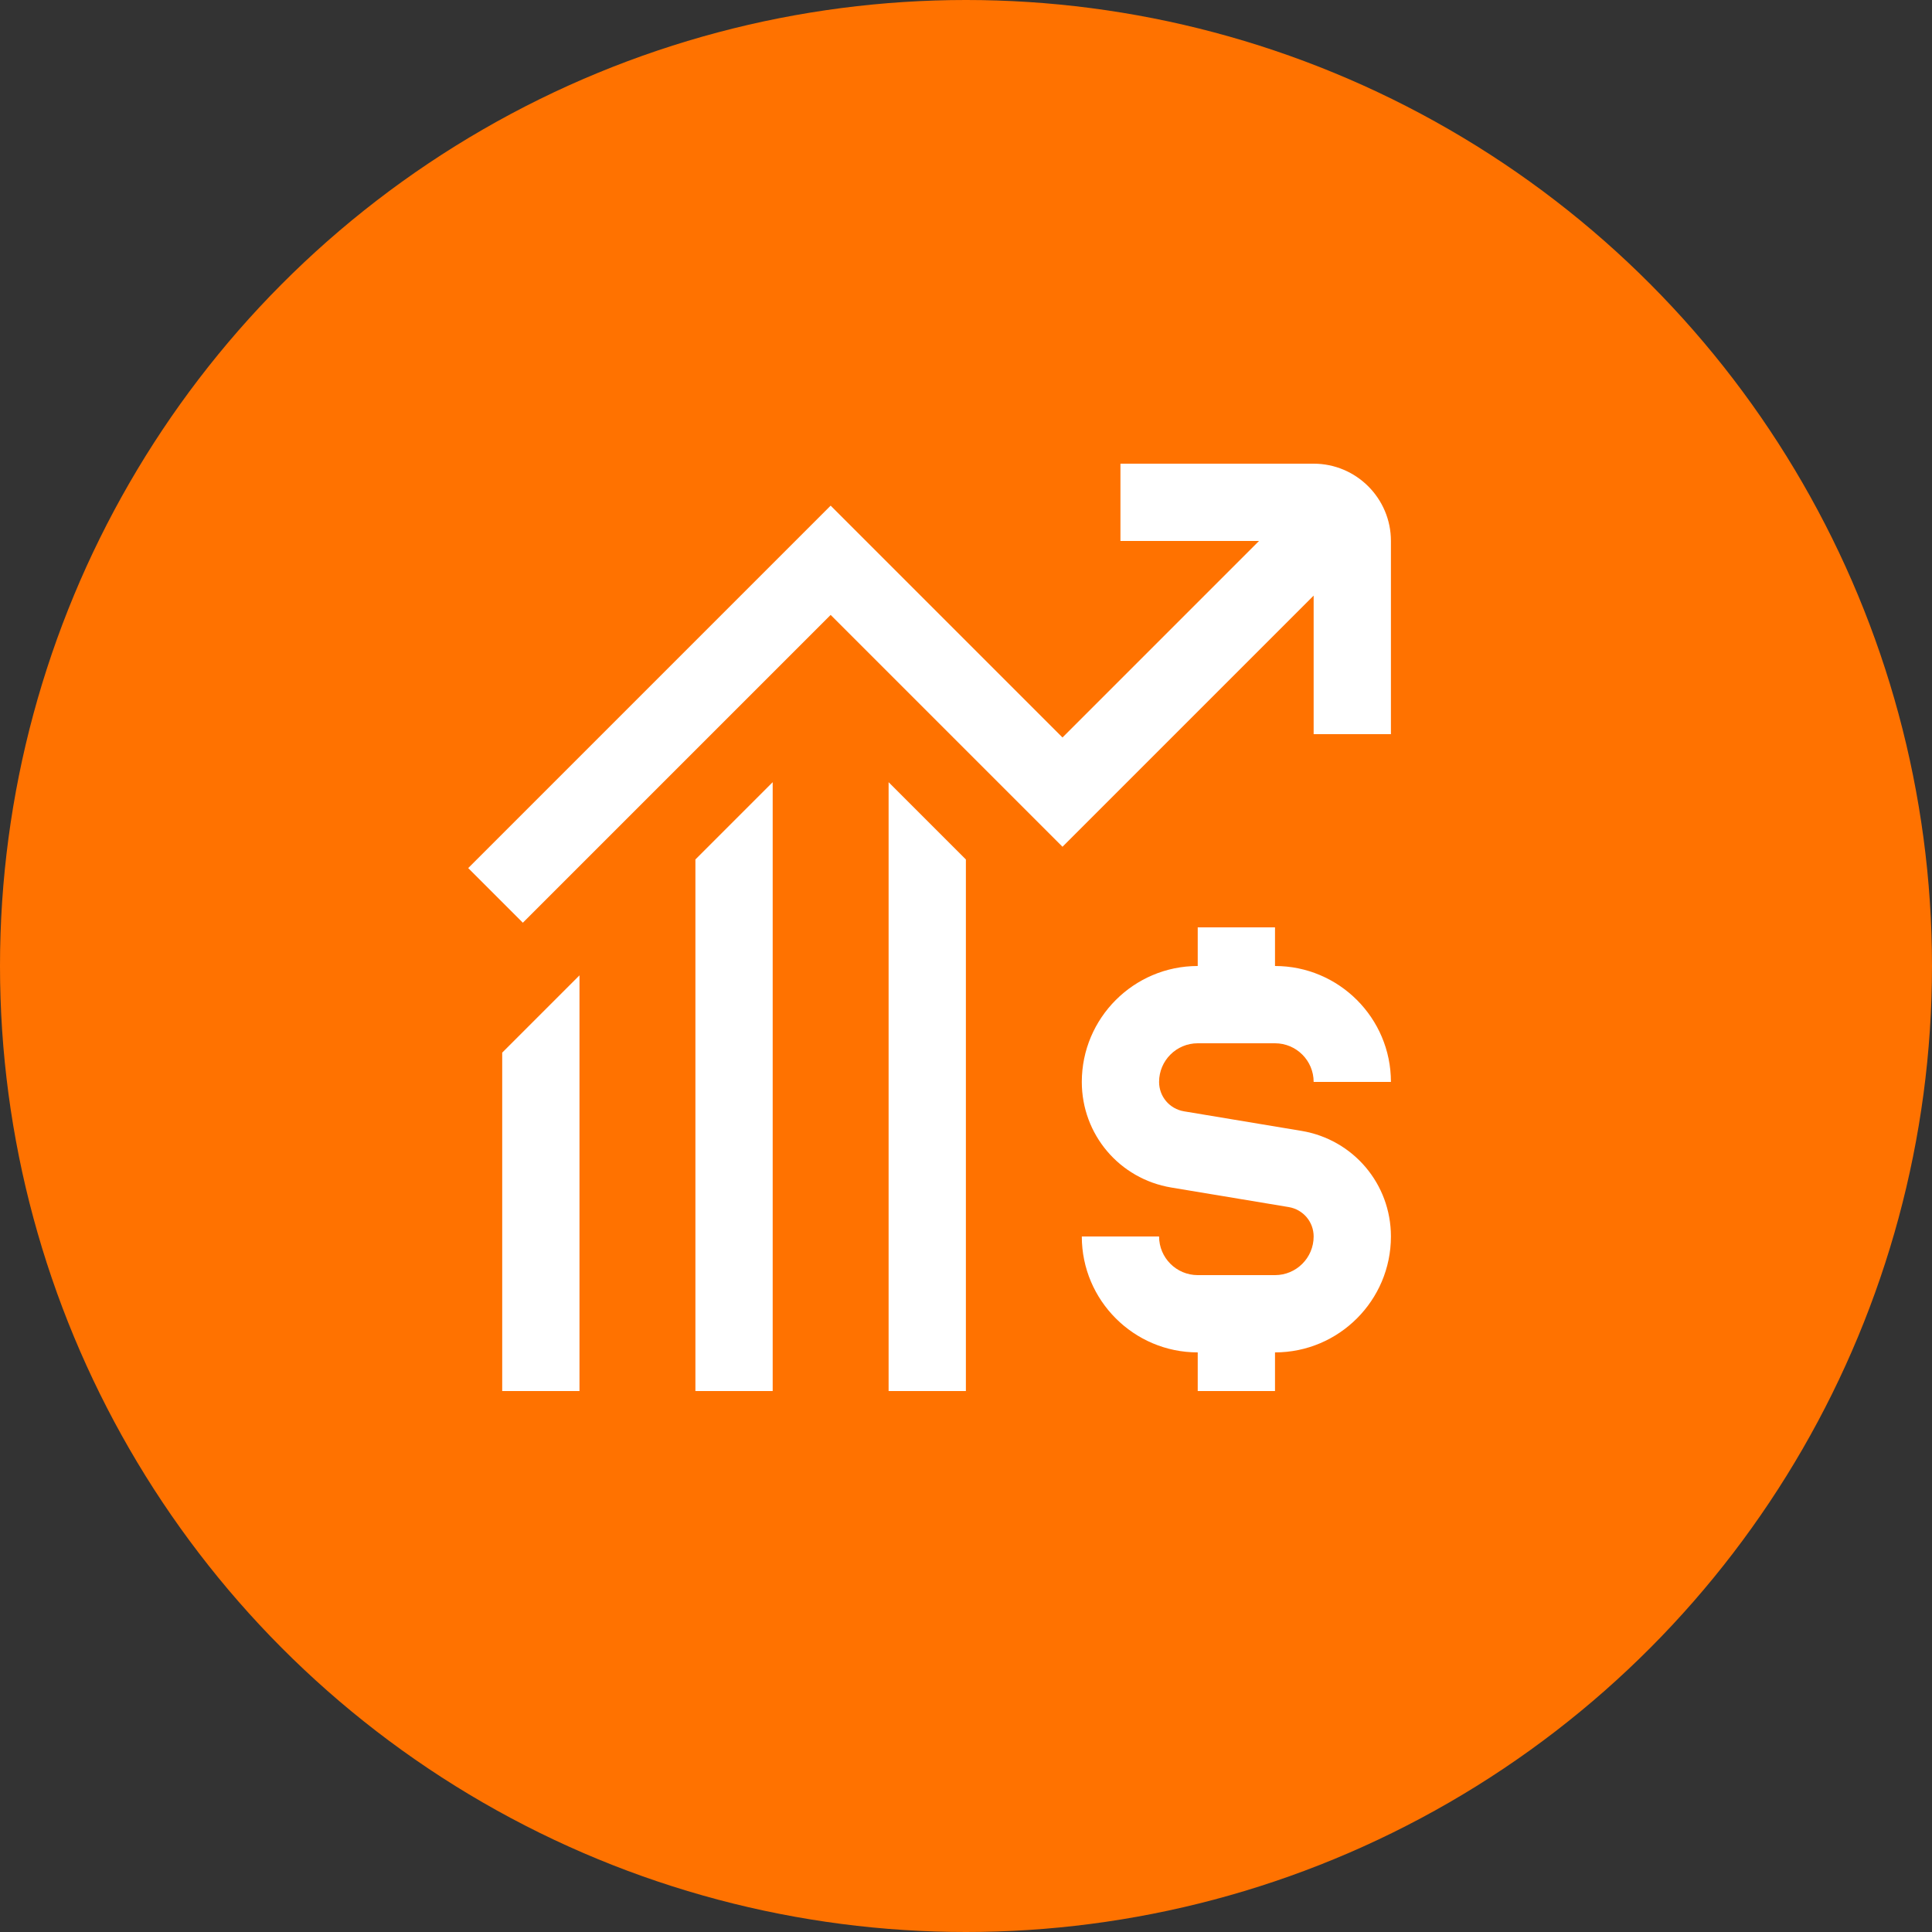
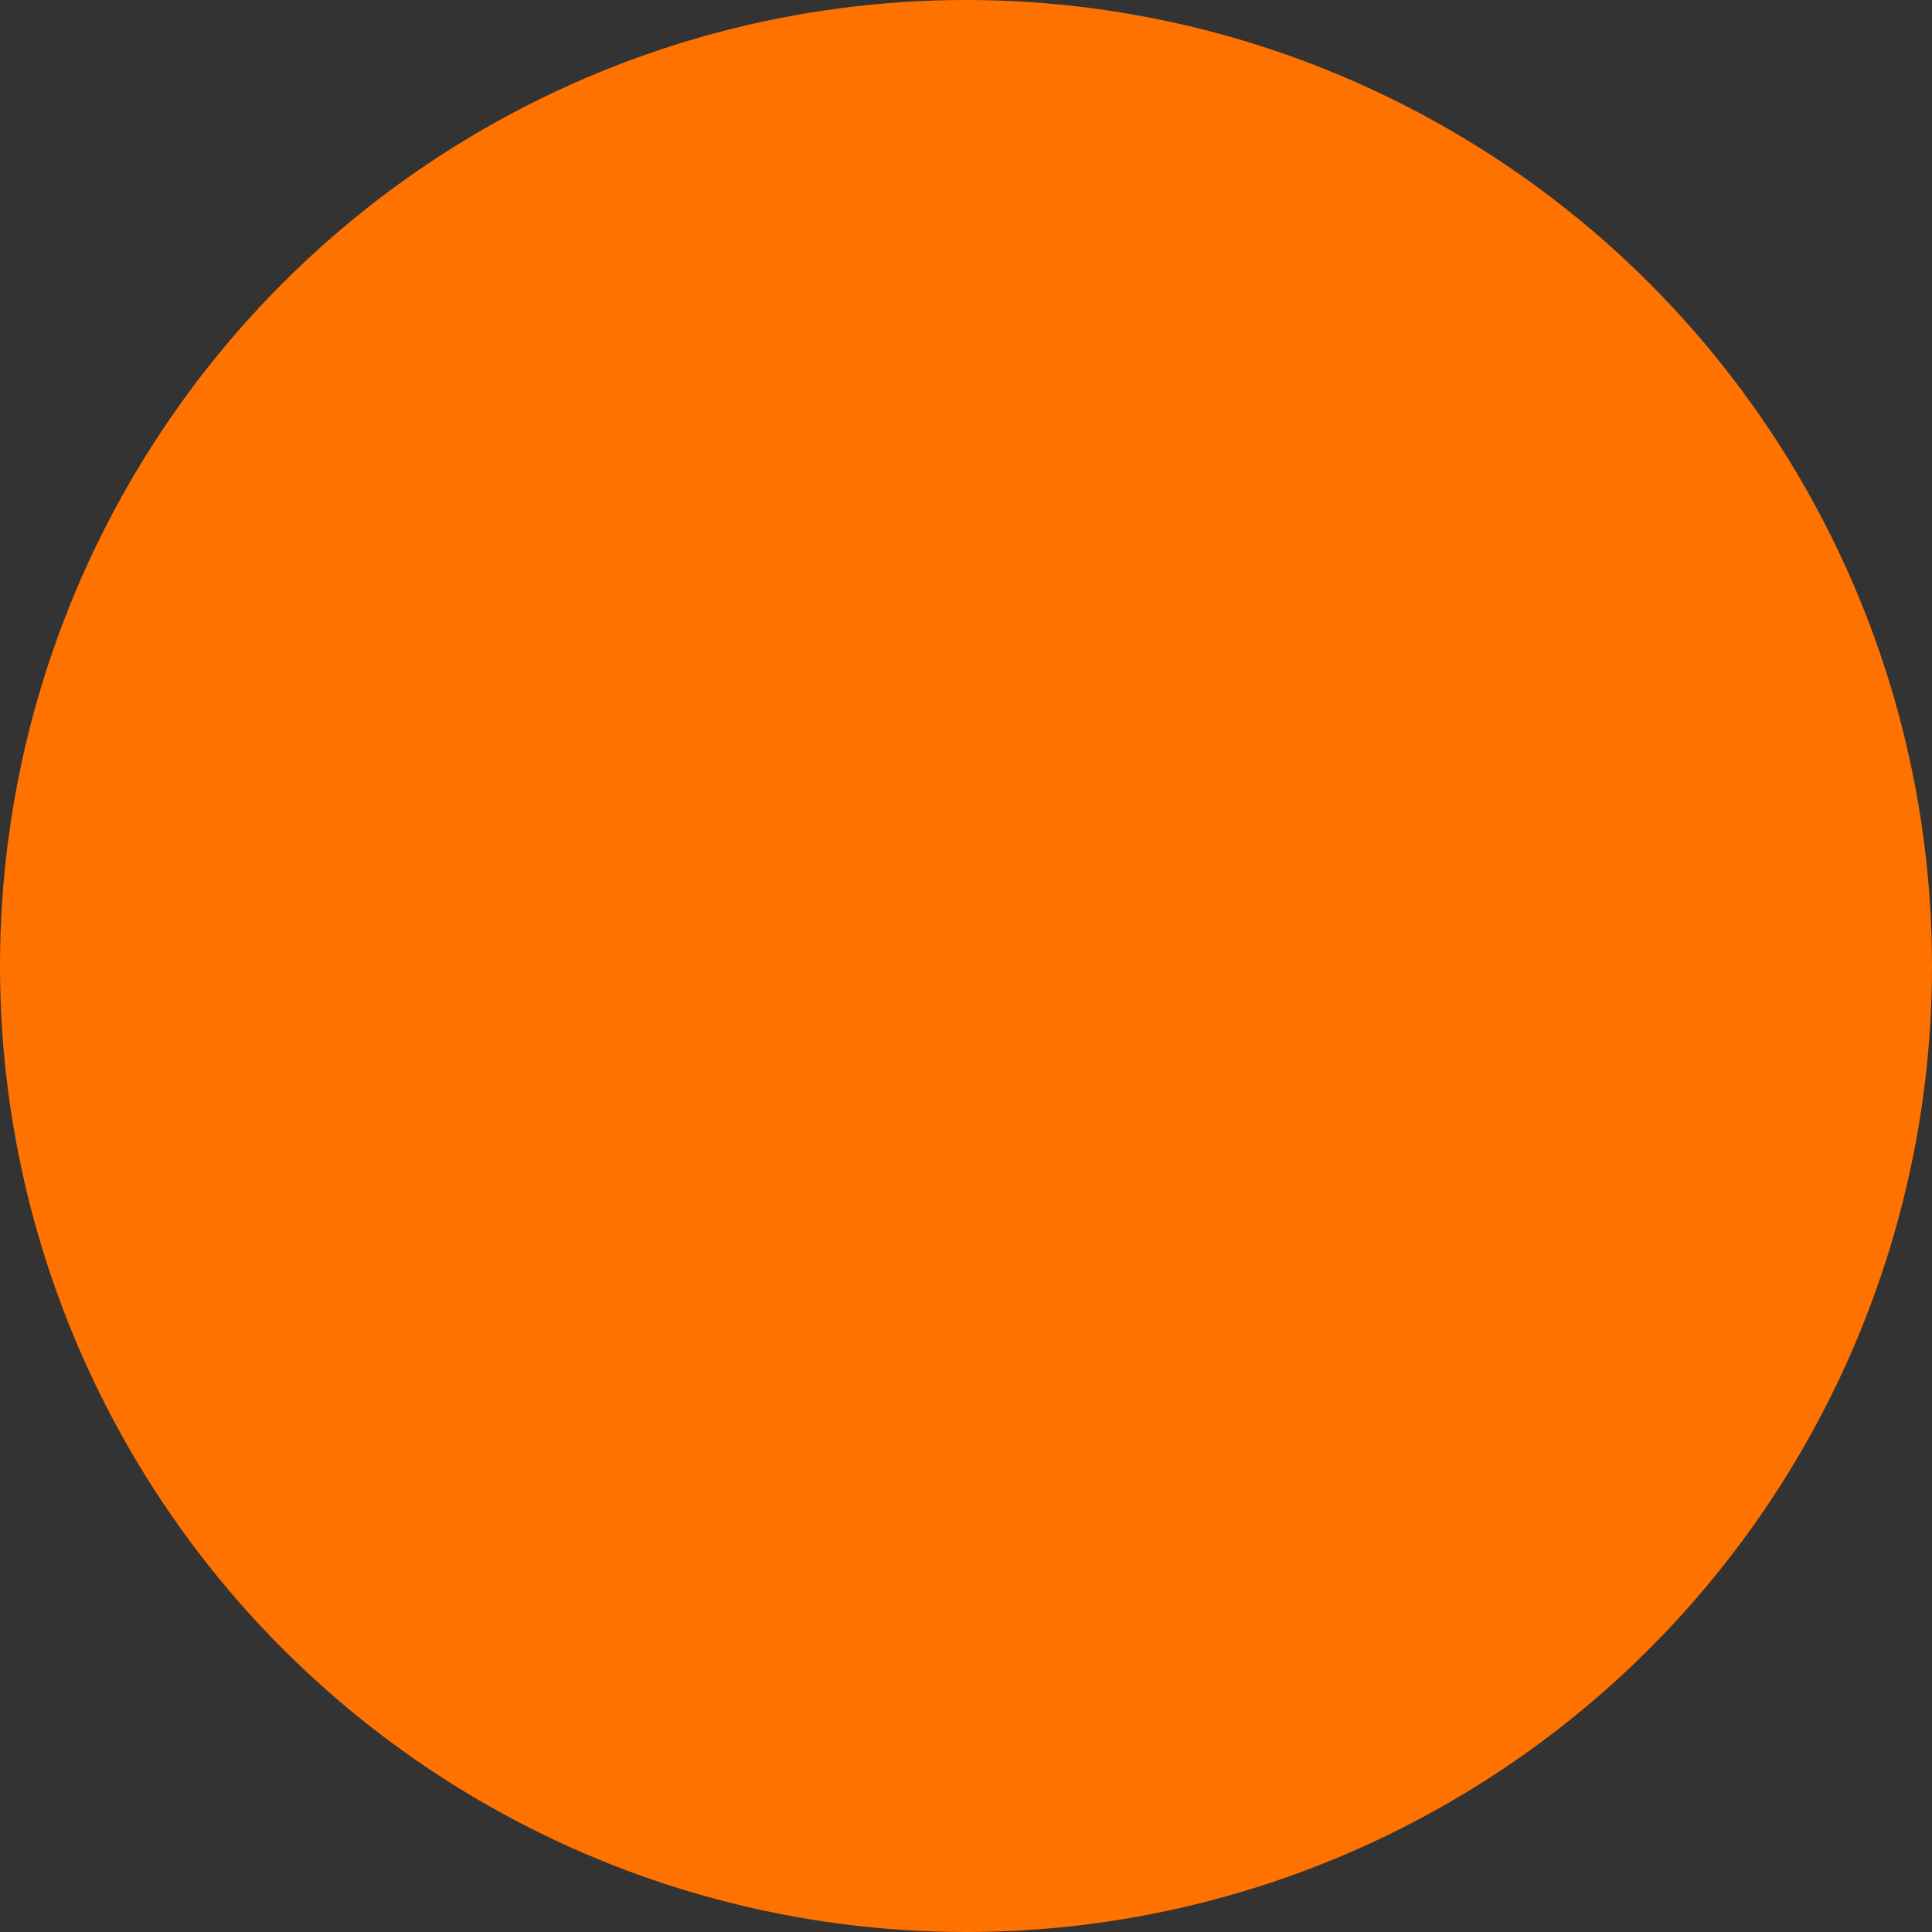
<svg xmlns="http://www.w3.org/2000/svg" width="50" height="50" viewBox="0 0 50 50" fill="none">
  <rect x="0" y="0" width="50" height="50" fill="#333333" stroke="none" />
  <circle cx="25" cy="25" r="25" fill="#FF7200" />
  <g clip-path="url(#clip0_3331_1131)">
-     <path d="M29.997 28C29.997 28.379 30.268 28.698 30.642 28.761L33.682 29.267C35.024 29.491 35.997 30.641 35.997 32C35.997 33.654 34.651 35 32.997 35V36H30.997V35C29.343 35 27.997 33.654 27.997 32H29.997C29.997 32.552 30.445 33 30.997 33H32.997C33.549 33 33.997 32.552 33.997 32C33.997 31.621 33.726 31.302 33.352 31.239L30.312 30.733C28.97 30.509 27.997 29.359 27.997 28C27.997 26.346 29.343 25 30.997 25V24H32.997V25C34.651 25 35.997 26.346 35.997 28H33.997C33.997 27.448 33.549 27 32.997 27H30.997C30.445 27 29.997 27.448 29.997 28ZM33.997 12H28.997V14H32.583L27.497 19.086L21.497 13.086L12.117 22.466L13.531 23.88L21.497 15.914L27.497 21.914L33.997 15.414V19H35.997V14C35.997 12.897 35.1 12 33.997 12ZM12.997 36H14.997V25.242L12.997 27.242V36ZM22.997 36H24.997V22.243L22.997 20.243V36ZM17.997 36H19.997V20.243L17.997 22.243V36Z" fill="white" />
-   </g>
+     </g>
  <defs>
    <clipPath id="clip0_3331_1131">
-       <rect width="24" height="24" fill="white" transform="translate(12 12)" />
-     </clipPath>
+       </clipPath>
  </defs>
</svg>